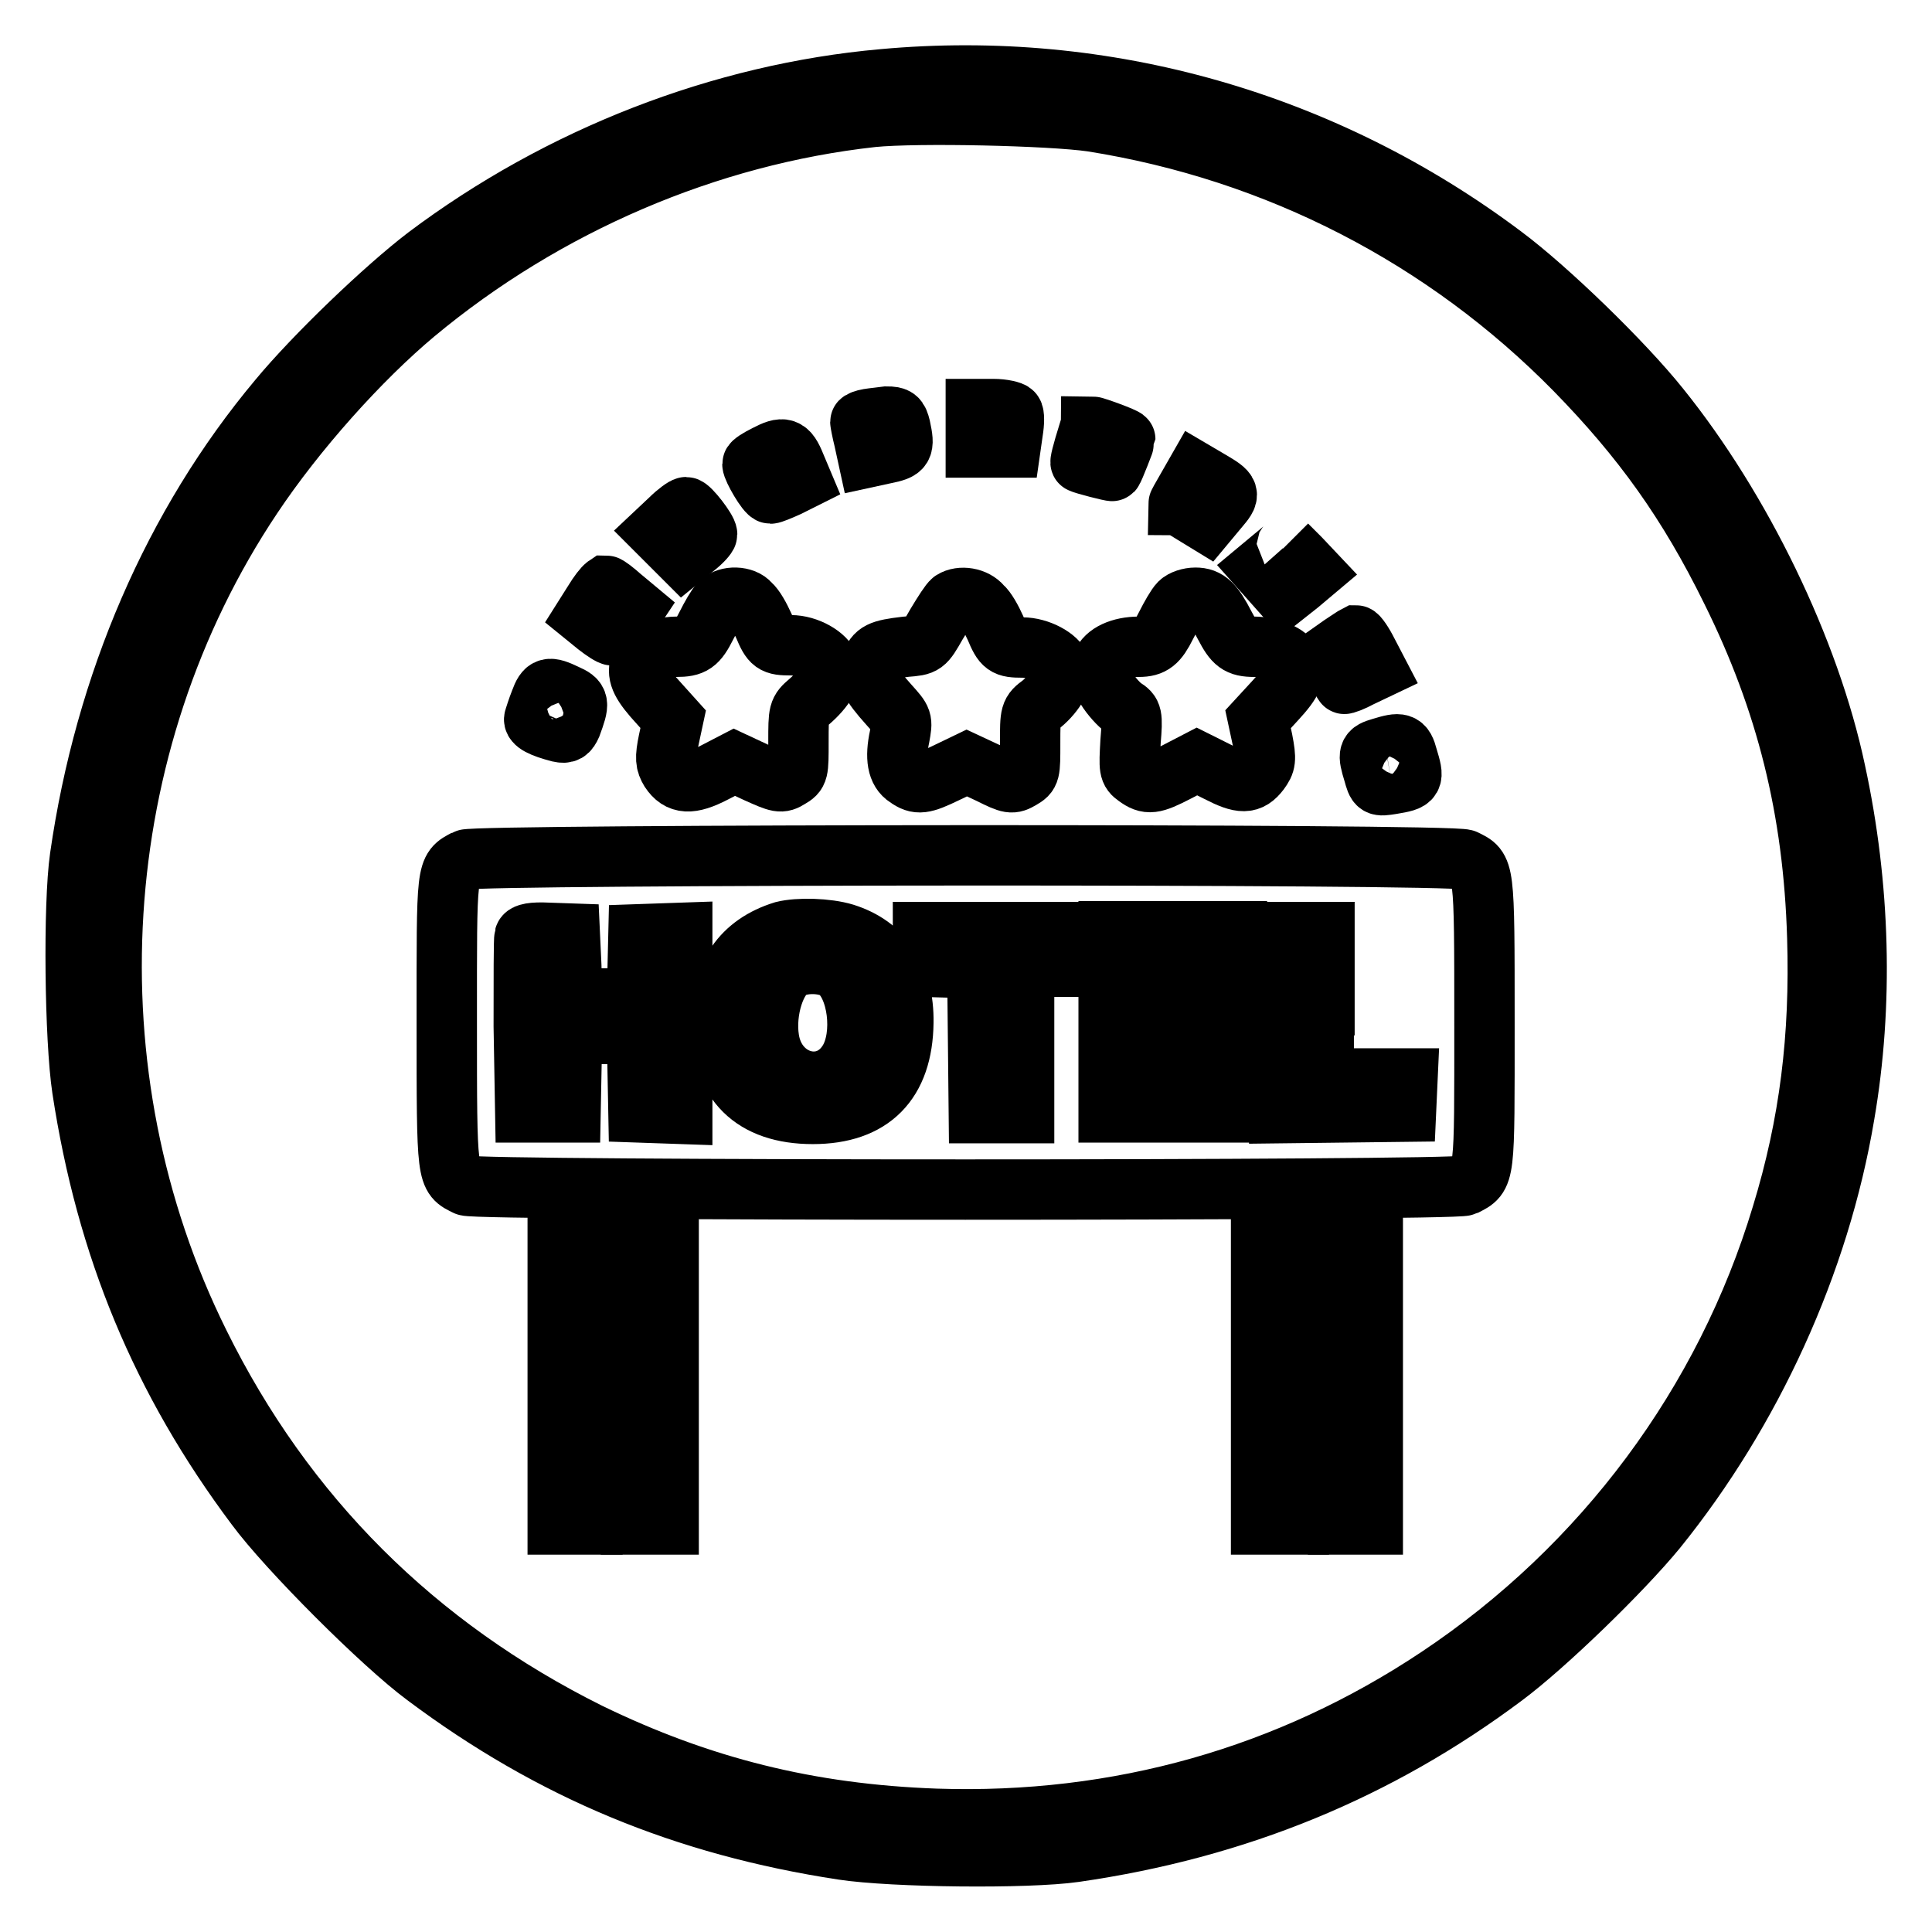
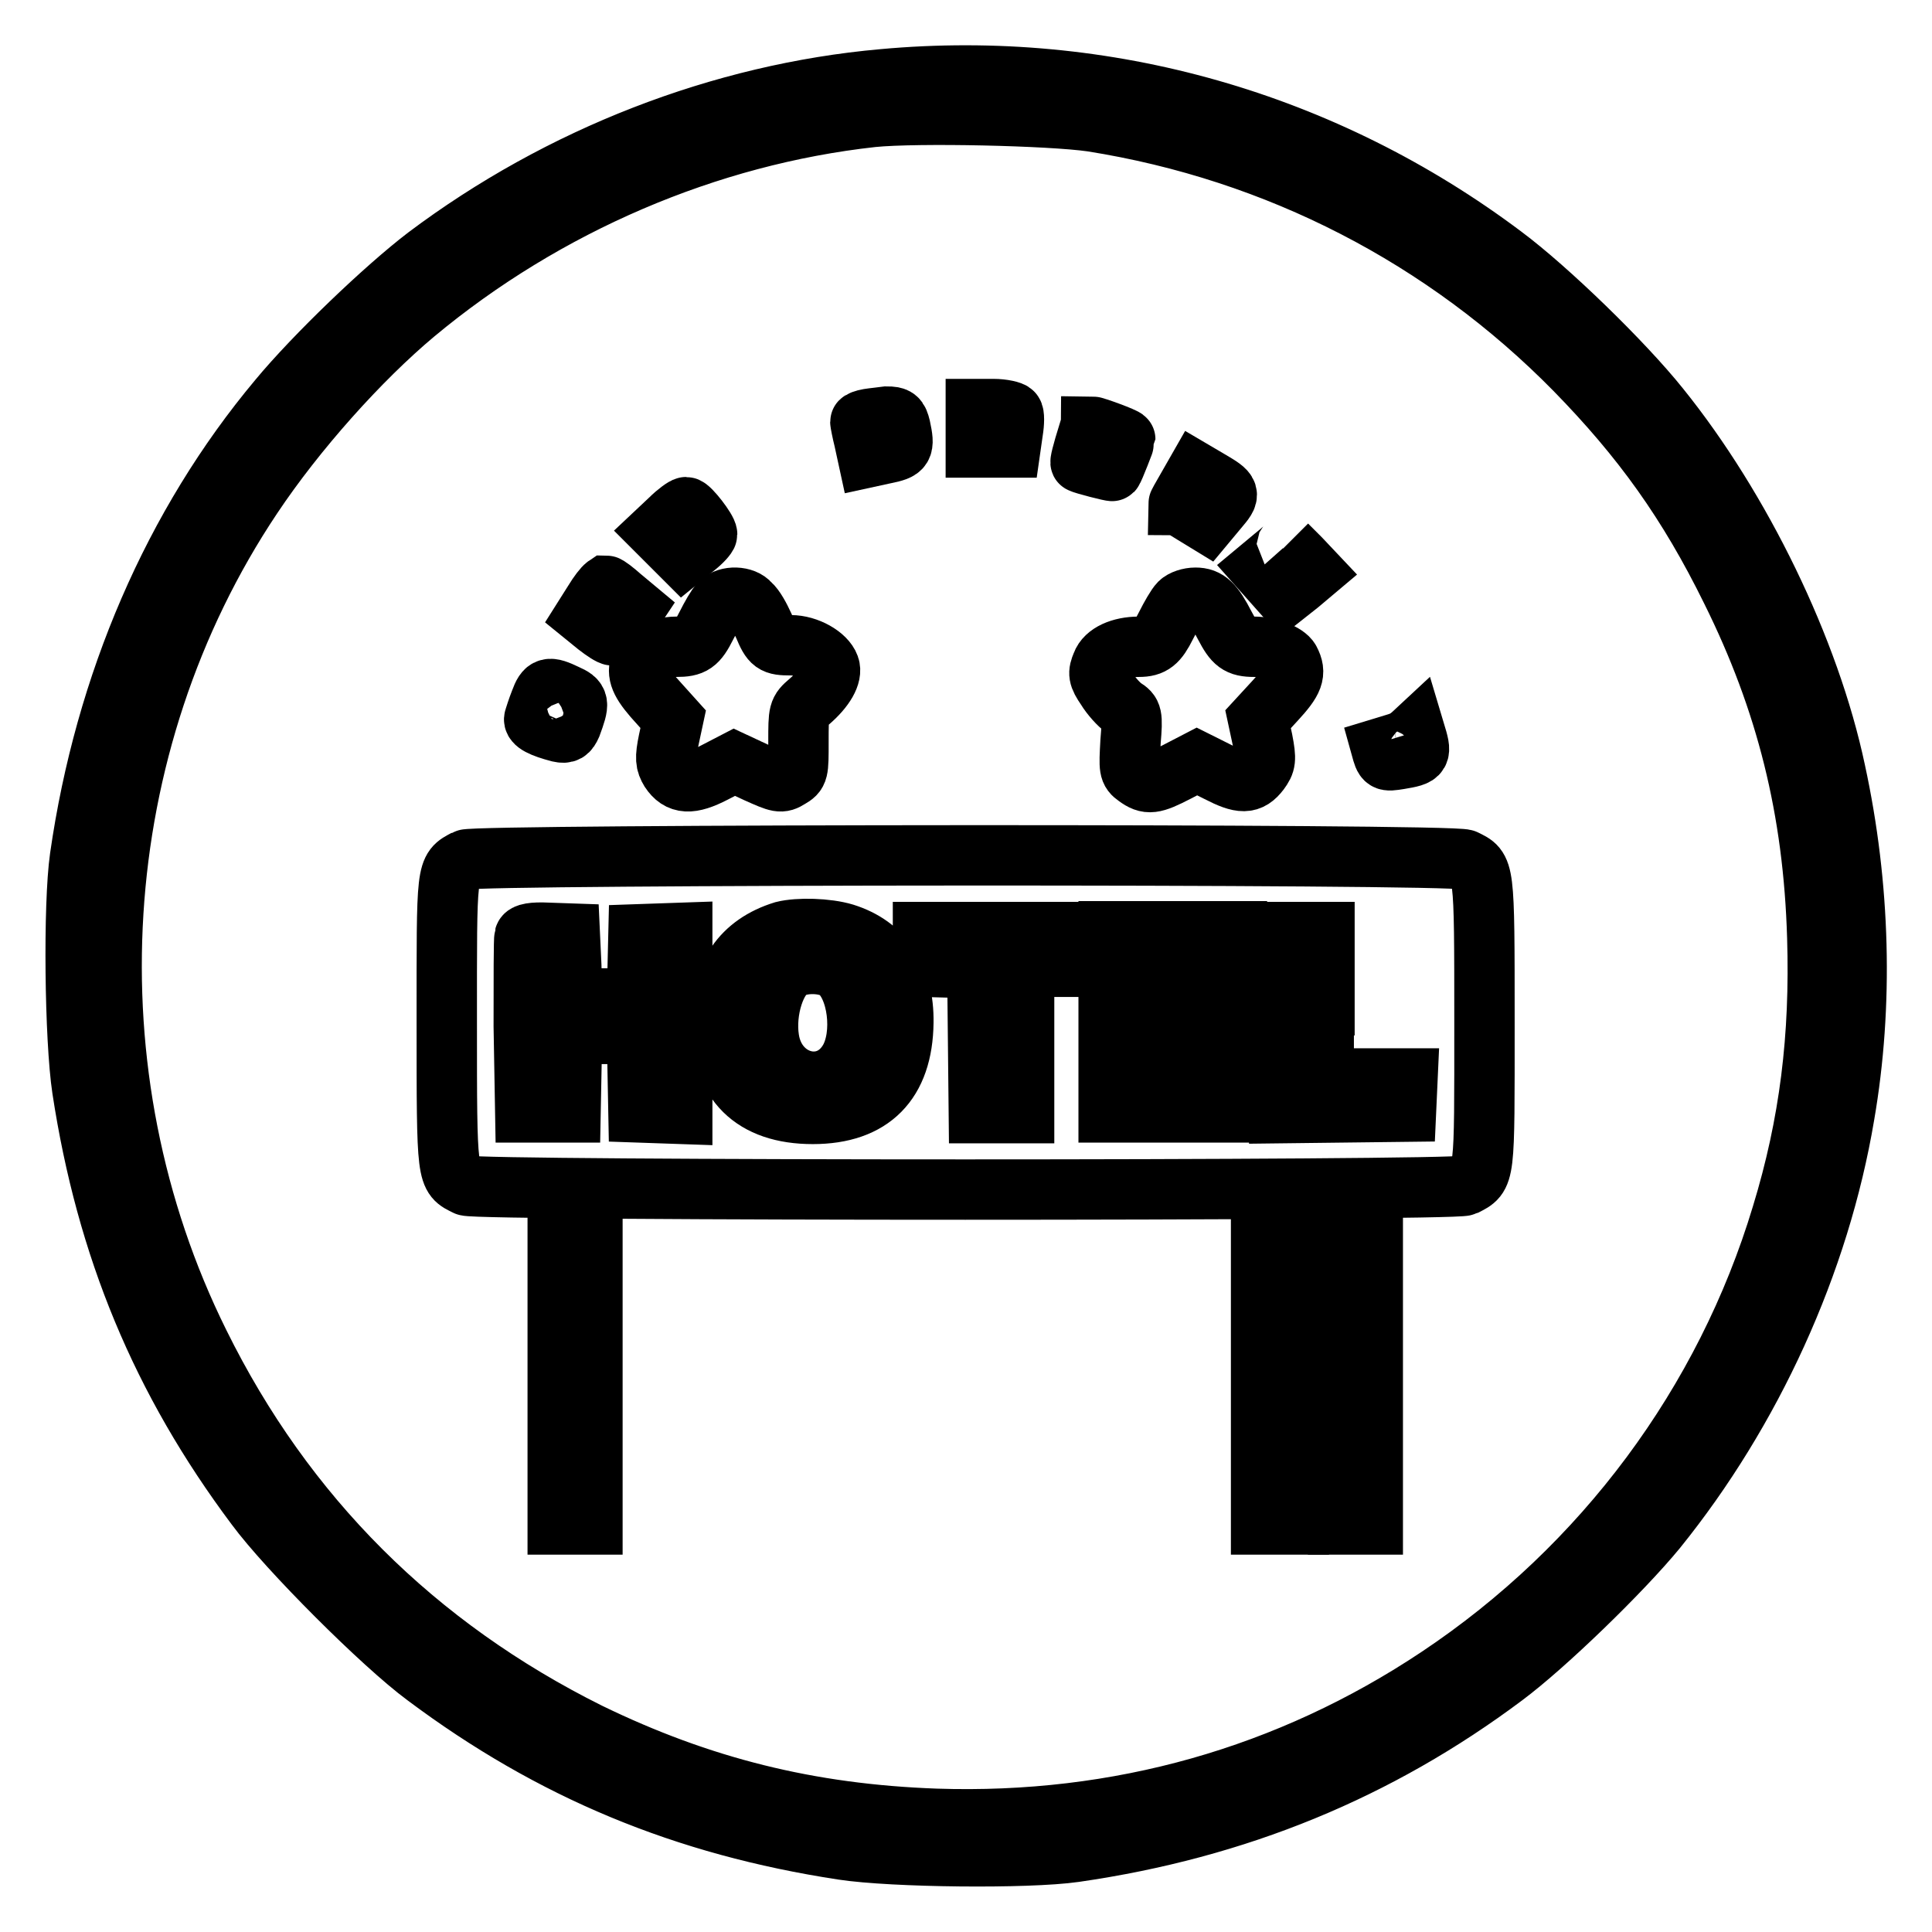
<svg xmlns="http://www.w3.org/2000/svg" version="1.1" x="0px" y="0px" viewBox="0 0 256 256" enable-background="new 0 0 256 256" xml:space="preserve">
  <g>
    <g>
      <g>
        <path stroke-width="8" fill-opacity="0" stroke="#000000" d="M117,10.5C95.6,12.4,74.2,20.7,56.5,34C51,38.2,41.7,47.1,36.9,52.9c-13.9,16.6-23,37.7-26.3,60.7c-0.9,6.3-0.7,24.1,0.3,30.7c3.2,21,10.5,38.6,23,55.3c4.2,5.7,16.8,18.3,22.5,22.5c16.7,12.5,34.3,19.8,55.3,23c6.6,1,24.4,1.2,30.7,0.3c21.5-3.1,40.2-10.8,56.9-23.3c5.5-4.1,15.6-13.9,20.2-19.5c12.6-15.6,21.6-35.2,24.9-54.9c2.5-14.5,2.1-30.3-1.2-45.5c-3.4-16.1-12.5-34.8-23.3-48.2c-4.8-6-14.8-15.7-20.7-20.1C175.5,16.1,146.5,7.8,117,10.5z M144.7,16.1c24.6,3.9,46.8,15.4,64,32.9c8.9,9.1,15,17.6,20.7,29.2c7.3,14.7,10.9,29.1,11.4,46c0.4,13.2-1,24.7-4.7,36.8c-7.5,24.9-23.6,46.6-45.5,61.2c-19.8,13.2-42.4,19.6-66.6,18.8c-16.8-0.6-31.2-4.2-46-11.4c-22.9-11.4-40.3-28.7-51.6-51.6c-17.7-35.7-15-79.3,7-112.2c5.8-8.7,14.3-18.2,21.6-24.3c17.3-14.4,38.8-23.6,60.6-26C121.6,14.9,139.2,15.3,144.7,16.1z" />
        <path stroke-width="8" fill-opacity="0" stroke="#000000" d="M129.3,56.8v2.5h2.3h2.3l0.3-2.1c0.2-1.2,0.2-2.3,0-2.5c-0.1-0.2-1.3-0.5-2.6-0.5h-2.3V56.8z" />
        <path stroke-width="8" fill-opacity="0" stroke="#000000" d="M115.1,55.5c-0.6,0.1-1.1,0.3-1.1,0.4s0.2,1.2,0.5,2.4l0.5,2.3l2.3-0.5c2.4-0.5,2.6-0.7,2-3.5c-0.3-1.2-0.5-1.4-1.8-1.4C116.8,55.3,115.7,55.4,115.1,55.5z" />
        <path stroke-width="8" fill-opacity="0" stroke="#000000" d="M144.3,57.1c-1,3.2-1.2,4.2-1.1,4.2c0.3,0.2,4.2,1.2,4.2,1.1c0.2-0.2,1.7-4.1,1.7-4.2c0-0.2-4.1-1.7-4.5-1.7C144.6,56.6,144.4,56.9,144.3,57.1z" />
-         <path stroke-width="8" fill-opacity="0" stroke="#000000" d="M101.5,60.3c-1,0.5-1.8,1-1.8,1.2c0,0.6,1.9,3.9,2.4,3.9c0.2,0,1.2-0.4,2.3-0.9l1.8-0.9l-0.8-1.9C104.4,59.2,103.8,59.1,101.5,60.3z" />
        <path stroke-width="8" fill-opacity="0" stroke="#000000" d="M157.3,64.7c-0.7,1.2-1.2,2.1-1.2,2.2c0.1,0,1,0.6,2,1.2l1.8,1.1l1.5-1.8c1.7-2,1.7-2.1-1.2-3.8l-1.7-1L157.3,64.7z" />
        <path stroke-width="8" fill-opacity="0" stroke="#000000" d="M88.8,68.8l-1.7,1.6l1.7,1.7l1.7,1.7l1.6-1.3c0.9-0.7,1.6-1.5,1.6-1.7c0-0.6-2.3-3.6-2.8-3.6C90.7,67.2,89.7,67.9,88.8,68.8z" />
        <path stroke-width="8" fill-opacity="0" stroke="#000000" d="M168.8,73.8l-1.8,1.5l1.6,1.8l1.6,1.8l1.9-1.5l1.9-1.6l-1.7-1.8c-1-1-1.8-1.8-1.8-1.8C170.6,72.3,169.8,73,168.8,73.8z" />
        <path stroke-width="8" fill-opacity="0" stroke="#000000" d="M78.7,79.7l-1.2,1.9l1.6,1.3c0.9,0.7,1.8,1.3,2.1,1.3c0.3,0,1.1-0.8,1.7-1.8l1.2-1.8l-1.8-1.5c-0.9-0.8-1.8-1.5-2-1.5C80,77.8,79.3,78.7,78.7,79.7z" />
        <path stroke-width="8" fill-opacity="0" stroke="#000000" d="M95.4,79.9c-0.4,0.4-1.2,1.8-1.8,3c-1.2,2.4-1.8,2.8-4,2.8c-2.2,0-4.5,1.2-4.8,2.4c-0.4,1.4,0.2,2.6,2.6,5.2l1.8,2l-0.6,2.8c-0.5,2.4-0.4,3,0.2,4c1.2,1.8,2.7,1.9,5.8,0.3l2.7-1.4l3,1.4c2.9,1.3,3.2,1.4,4.3,0.7c1.2-0.7,1.2-0.8,1.2-4.8c0-4,0-4.1,1.4-5.3c2.1-1.8,3.1-3.6,2.7-4.7c-0.5-1.4-2.9-2.8-5.1-2.8c-2.3,0-2.6-0.2-3.6-2.6c-0.5-1.1-1.2-2.4-1.8-2.9C98.6,79,96.4,78.9,95.4,79.9z" />
-         <path stroke-width="8" fill-opacity="0" stroke="#000000" d="M126.2,79.6c-0.3,0.2-1.2,1.6-2.1,3.1c-1.6,2.8-1.6,2.8-4.1,3c-3.4,0.4-4,0.7-4.6,2.3c-0.6,1.6-0.2,2.5,2.4,5.4c1.8,2,1.8,2,1.4,4.2c-0.6,2.8-0.3,4.6,1,5.4c1.4,1,2.1,0.9,5.2-0.6l2.7-1.3l3,1.4c2.8,1.4,3,1.4,4.2,0.7c1.2-0.7,1.2-0.8,1.2-4.7c0-4,0-4.1,1.5-5.2c1.8-1.5,3-3.6,2.6-4.8c-0.5-1.4-3-2.7-5.1-2.7c-2.3,0-2.6-0.2-3.6-2.6c-0.5-1.1-1.2-2.4-1.8-2.9C129.2,79.2,127.3,78.9,126.2,79.6z" />
        <path stroke-width="8" fill-opacity="0" stroke="#000000" d="M156.3,79.9c-0.4,0.4-1.2,1.8-1.8,3c-1.1,2.2-1.8,2.8-3.6,2.8c-2.4,0-4.4,0.9-4.9,2.3c-0.5,1.2-0.5,1.6,0.6,3.2c0.6,1,1.7,2.2,2.3,2.6c1.1,0.7,1.2,0.9,0.9,4.5c-0.2,3.6-0.2,3.9,0.8,4.6c1.5,1.1,2.2,1,5.3-0.6l2.7-1.4l2.8,1.4c3.1,1.6,4.2,1.6,5.5-0.1c0.8-1.1,0.9-1.5,0.4-4.1l-0.6-2.8l2.3-2.5c2.4-2.6,2.8-3.6,1.9-5.3c-0.5-0.9-2.8-1.8-4.7-1.8c-2.1,0-2.7-0.5-3.9-2.8c-1.5-2.9-2.3-3.7-3.9-3.7C157.6,79.2,156.7,79.5,156.3,79.9z" />
-         <path stroke-width="8" fill-opacity="0" stroke="#000000" d="M177.7,85.5l-1.7,1.2l1,1.9c0.5,1,1,1.9,1.1,2c0,0.1,1.1-0.3,2.2-0.9l2.1-1l-1.2-2.3c-0.6-1.2-1.3-2.2-1.5-2.2C179.5,84.3,178.6,84.9,177.7,85.5z" />
        <path stroke-width="8" fill-opacity="0" stroke="#000000" d="M71.6,92.9c-0.4,1-0.7,2-0.8,2.3c-0.2,0.6,1,1.2,3.3,1.8c0.9,0.2,1.2,0,1.6-0.9c1.1-3,1.1-3.3-0.7-4.1C72.7,90.9,72.3,91,71.6,92.9z" />
-         <path stroke-width="8" fill-opacity="0" stroke="#000000" d="M183,99.1c-1.7,0.5-1.8,0.7-1,3.3c0.5,1.8,0.5,1.8,2.4,1.5c3-0.5,3-0.6,2.1-3.6C186,98.4,185.6,98.3,183,99.1z" />
+         <path stroke-width="8" fill-opacity="0" stroke="#000000" d="M183,99.1c0.5,1.8,0.5,1.8,2.4,1.5c3-0.5,3-0.6,2.1-3.6C186,98.4,185.6,98.3,183,99.1z" />
        <path stroke-width="8" fill-opacity="0" stroke="#000000" d="M61.7,113.9c-2.6,1.4-2.5,0.8-2.5,21.6c0,20.9,0,20.3,2.6,21.6c1.4,0.7,130.8,0.7,132.3,0c2.7-1.4,2.6-0.8,2.6-21.6c0-20.9,0-20.3-2.6-21.6C192.6,113.1,63,113.2,61.7,113.9z M111.9,123.7c5.1,1.6,7.9,5.7,7.8,11.8c-0.1,7.9-4.2,12.1-12,12.1c-7.9,0-12.2-4.2-12.2-12.1c0-6.3,2.8-10.4,8.3-12.1C105.8,122.9,109.6,123,111.9,123.7z M75.7,128l0.1,4.3h4.3h4.3l0.1-4.3l0.1-4.2l2.9-0.1l2.9-0.1v12v12l-2.9-0.1l-2.9-0.1l-0.1-5.2l-0.1-5.2h-4.3h-4.3l-0.1,5.2l-0.1,5.2h-3h-3L69.4,136c0-6.2,0-11.6,0.1-11.9c0.1-0.4,1.1-0.6,3.1-0.5l2.9,0.1L75.7,128z M143.1,125.8v2.3h-3.7h-3.7v9.7v9.7h-3h-3l-0.1-9.6l-0.1-9.6l-3.6-0.1l-3.6-0.1v-2.3v-2.3h10.4h10.4L143.1,125.8L143.1,125.8z M163.9,125.8v2.3l-5.4,0.1l-5.4,0.1l-0.1,1.9l-0.1,2h5.3h5.4v2.3v2.3h-5.3h-5.4l0.1,2.9l0.1,2.9l5.4,0.1l5.4,0.1v2.3v2.3h-8.5h-8.5v-12v-12h8.5h8.5V125.8L163.9,125.8z M175.4,133.2v9.7h5.6h5.5l-0.1,2.2l-0.1,2.2l-8.4,0.1l-8.4,0.1v-12v-12h3h3V133.2z" />
        <path stroke-width="8" fill-opacity="0" stroke="#000000" d="M104.9,128.3c-2.1,1-3.6,5.6-3,9.4c0.9,5.9,7.7,7.7,10.6,2.8c2-3.4,1.2-9.8-1.5-11.9C109.6,127.6,106.7,127.4,104.9,128.3z" />
        <path stroke-width="8" fill-opacity="0" stroke="#000000" d="M73.9,182.3V202h2.3h2.3v-19.6v-19.6h-2.3h-2.3V182.3z" />
-         <path stroke-width="8" fill-opacity="0" stroke="#000000" d="M83.6,182.3V202h2.5h2.5v-19.6v-19.6h-2.5h-2.5V182.3z" />
        <path stroke-width="8" fill-opacity="0" stroke="#000000" d="M167.1,182.3V202h2.5h2.5v-19.6v-19.6h-2.5h-2.5V182.3z" />
        <path stroke-width="8" fill-opacity="0" stroke="#000000" d="M177.3,182.3V202h2.3h2.3v-19.6v-19.6h-2.3h-2.3V182.3z" />
      </g>
    </g>
  </g>
</svg>